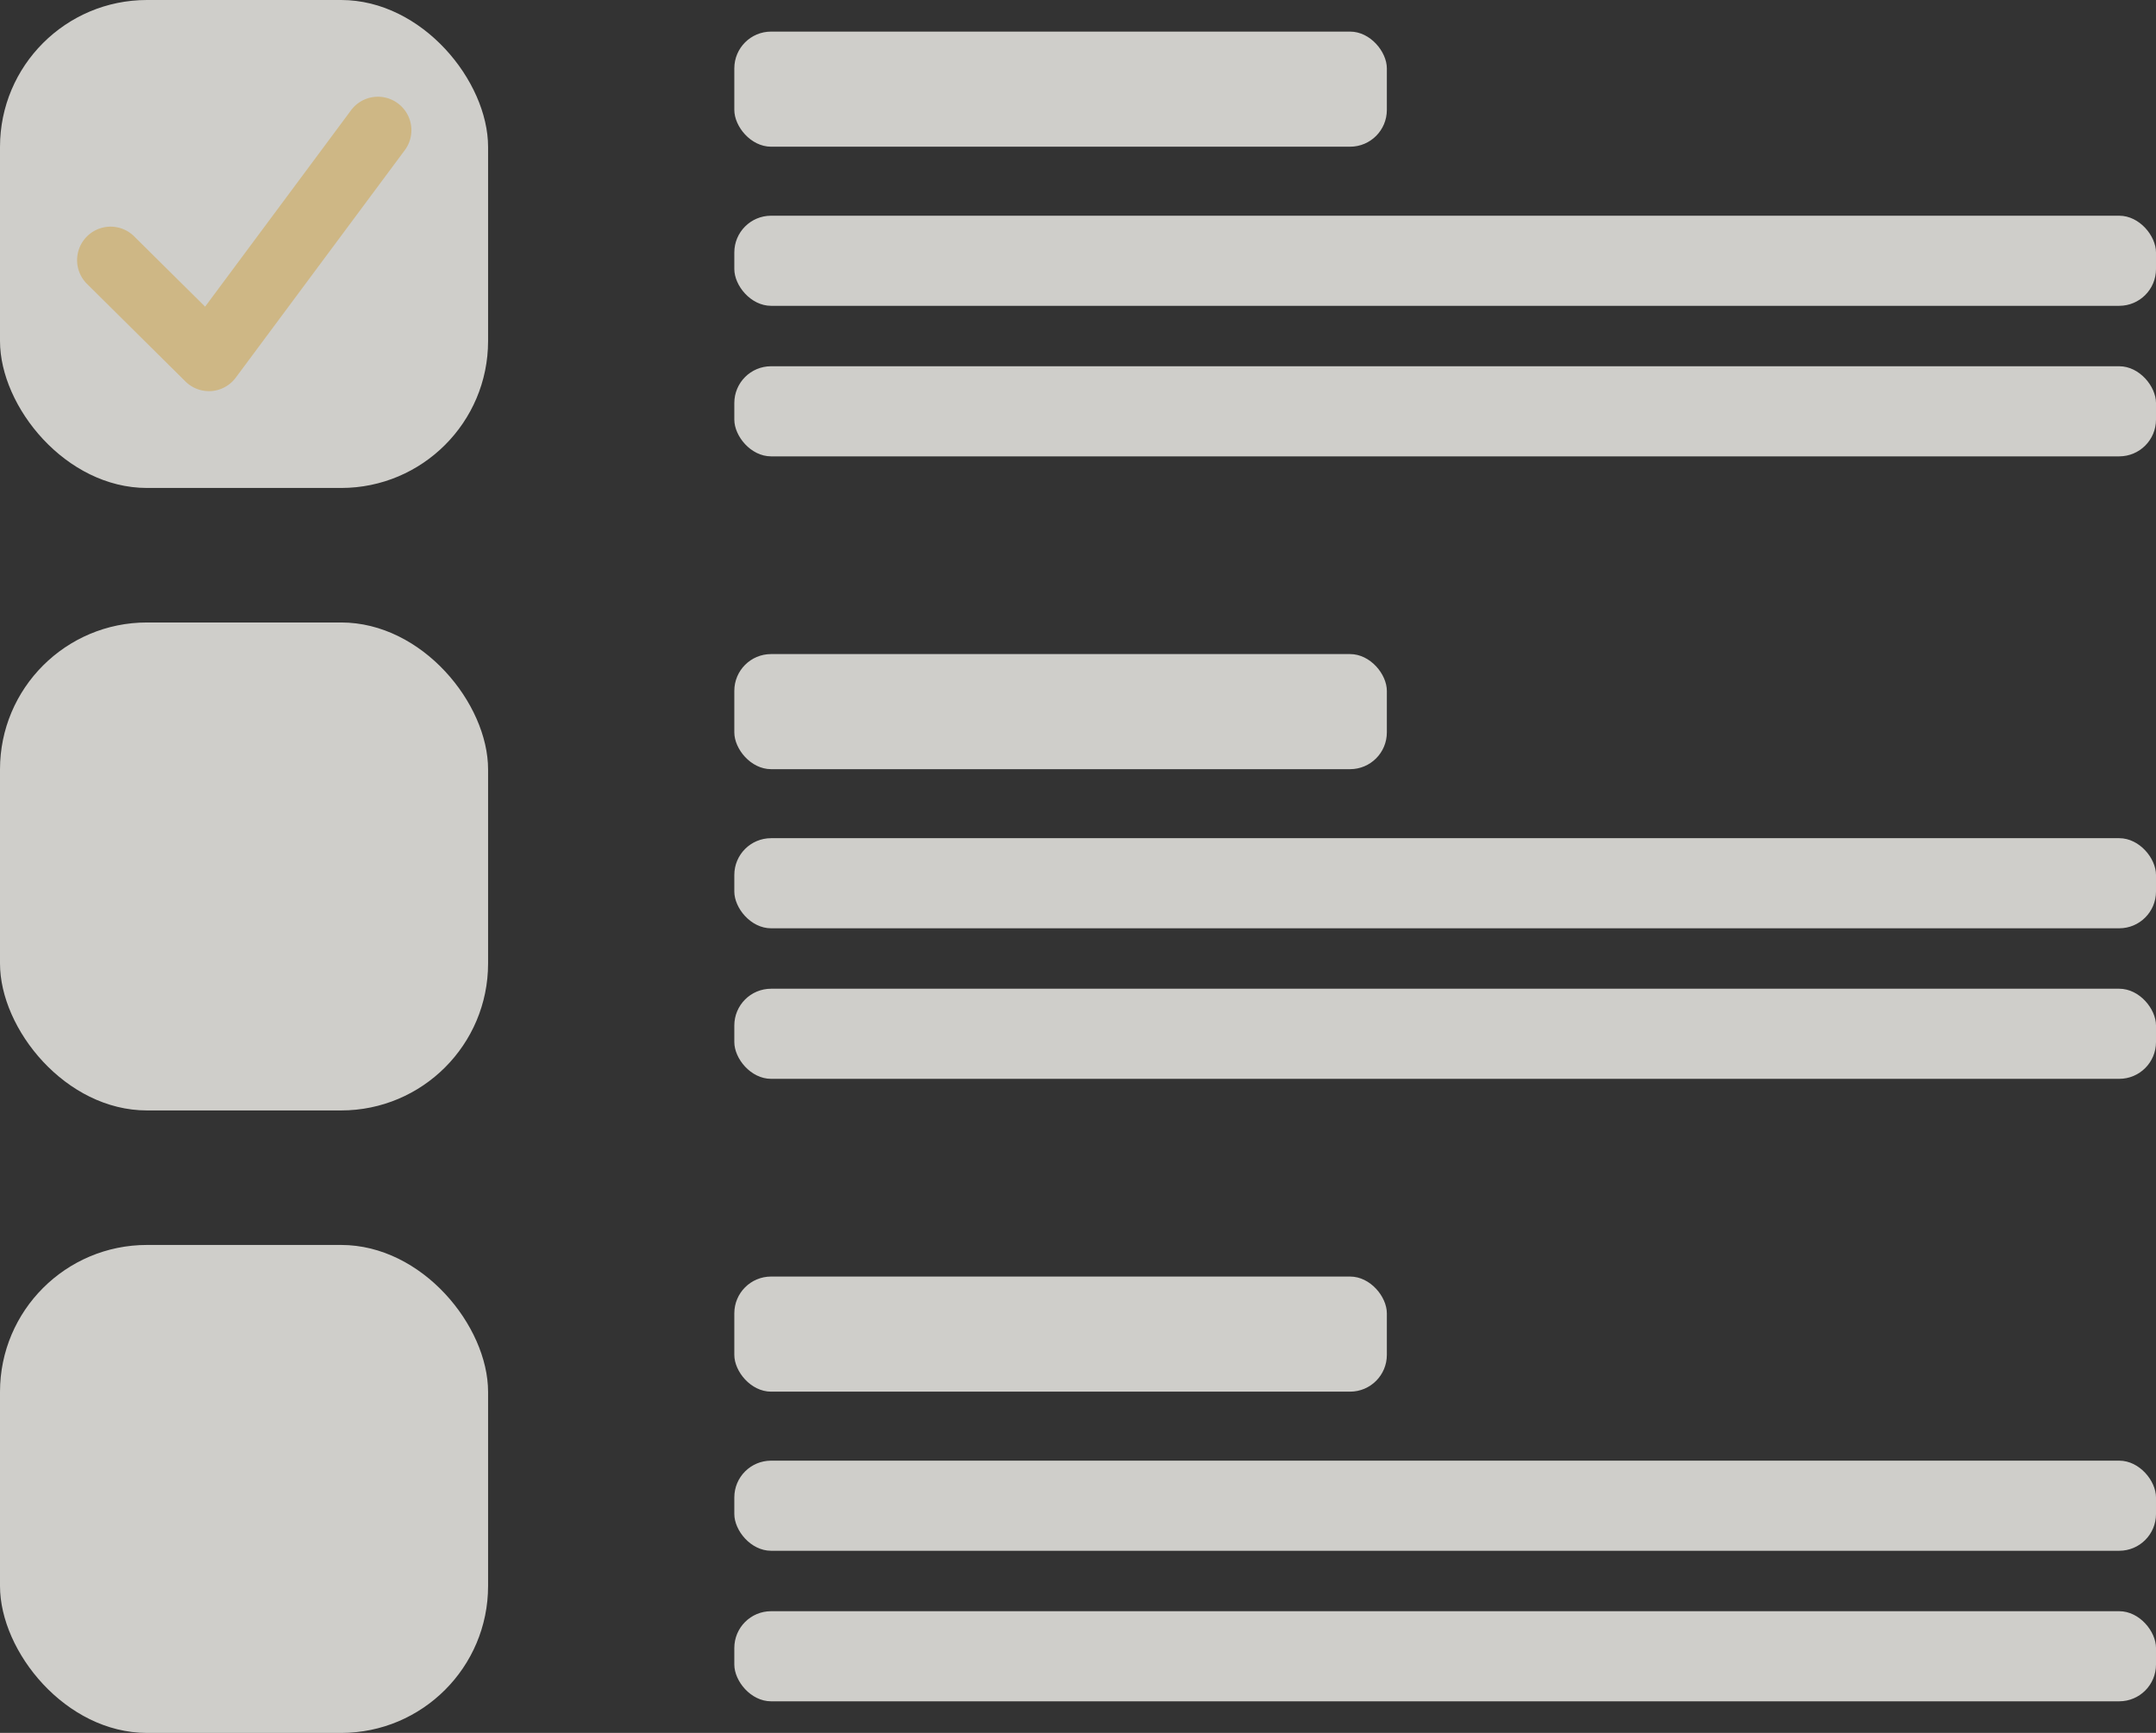
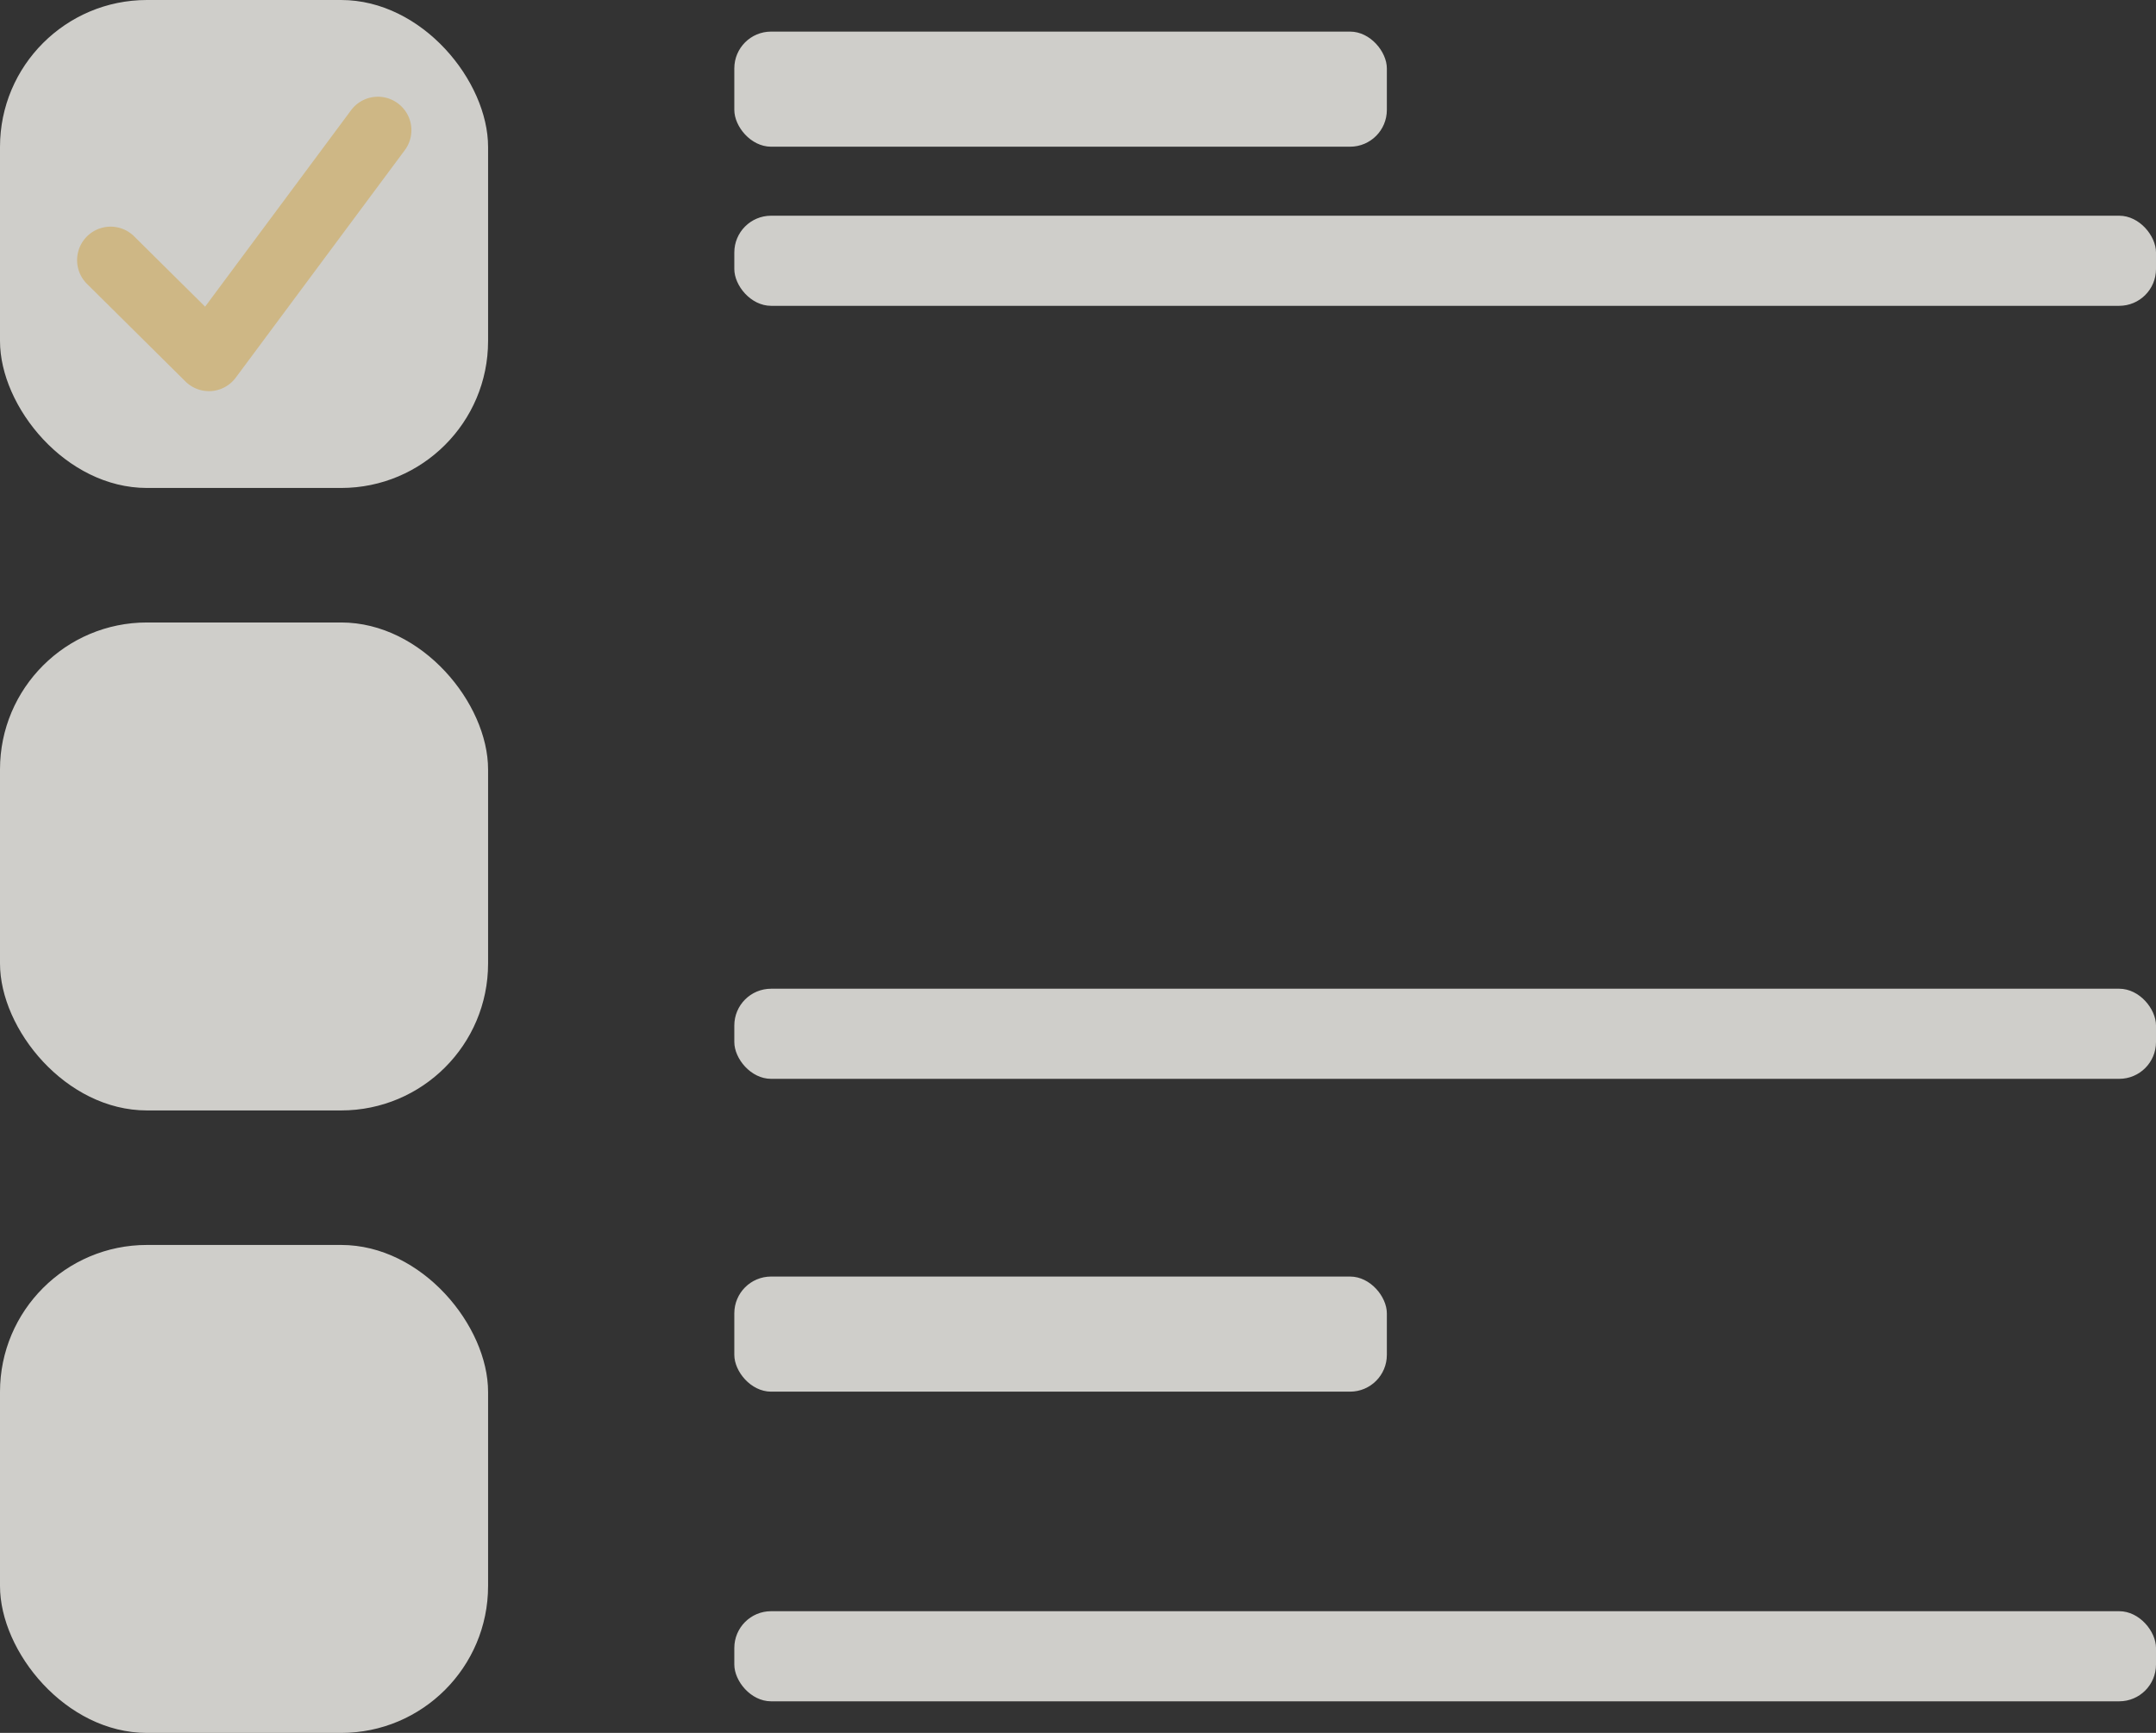
<svg xmlns="http://www.w3.org/2000/svg" fill="none" height="140" width="174.138">
  <rect width="100%" height="100%" fill="#333333" stroke="none" />
  <g fill="#000">
    <g fill="#f6f5f0">
      <rect height="39.422" opacity=".8" rx="11.87" width="39.422" />
      <g opacity=".8">
        <rect height="9.299" rx="2.97" width="52.705" x="59.31" y="2.553" />
        <rect height="7.28" rx="2.97" width="114.828" x="59.31" y="17.427" />
-         <rect height="7.28" rx="2.97" width="114.828" x="59.31" y="29.589" />
      </g>
      <rect height="39.422" opacity=".8" rx="11.87" width="39.422" y="50.289" />
      <g opacity=".8">
-         <rect height="9.299" rx="2.97" width="52.705" x="59.31" y="52.842" />
-         <rect height="7.28" rx="2.97" width="114.828" x="59.31" y="67.716" />
        <rect height="7.28" rx="2.97" width="114.828" x="59.31" y="79.878" />
      </g>
      <rect height="39.422" opacity=".8" rx="11.87" width="39.422" y="100.578" />
      <g opacity=".8">
        <rect height="9.299" rx="2.97" width="52.705" x="59.31" y="103.131" />
-         <rect height="7.28" rx="2.97" width="114.828" x="59.31" y="118.005" />
        <rect height="7.28" rx="2.97" width="114.828" x="59.31" y="130.167" />
      </g>
    </g>
    <path d="m16.88 31.599a2.7 2.7 0 0 1 -1.905-.784l-7.987-7.918a2.705 2.705 0 0 1 3.806-3.843l5.772 5.721 11.788-15.868a2.7 2.7 0 0 1 3.783-.556 2.701 2.701 0 0 1 .556 3.784l-13.652 18.375a2.71 2.71 0 0 1 -1.969 1.085c-.069.004-.137.009-.192.004z" fill="#ceb785" />
  </g>
</svg>